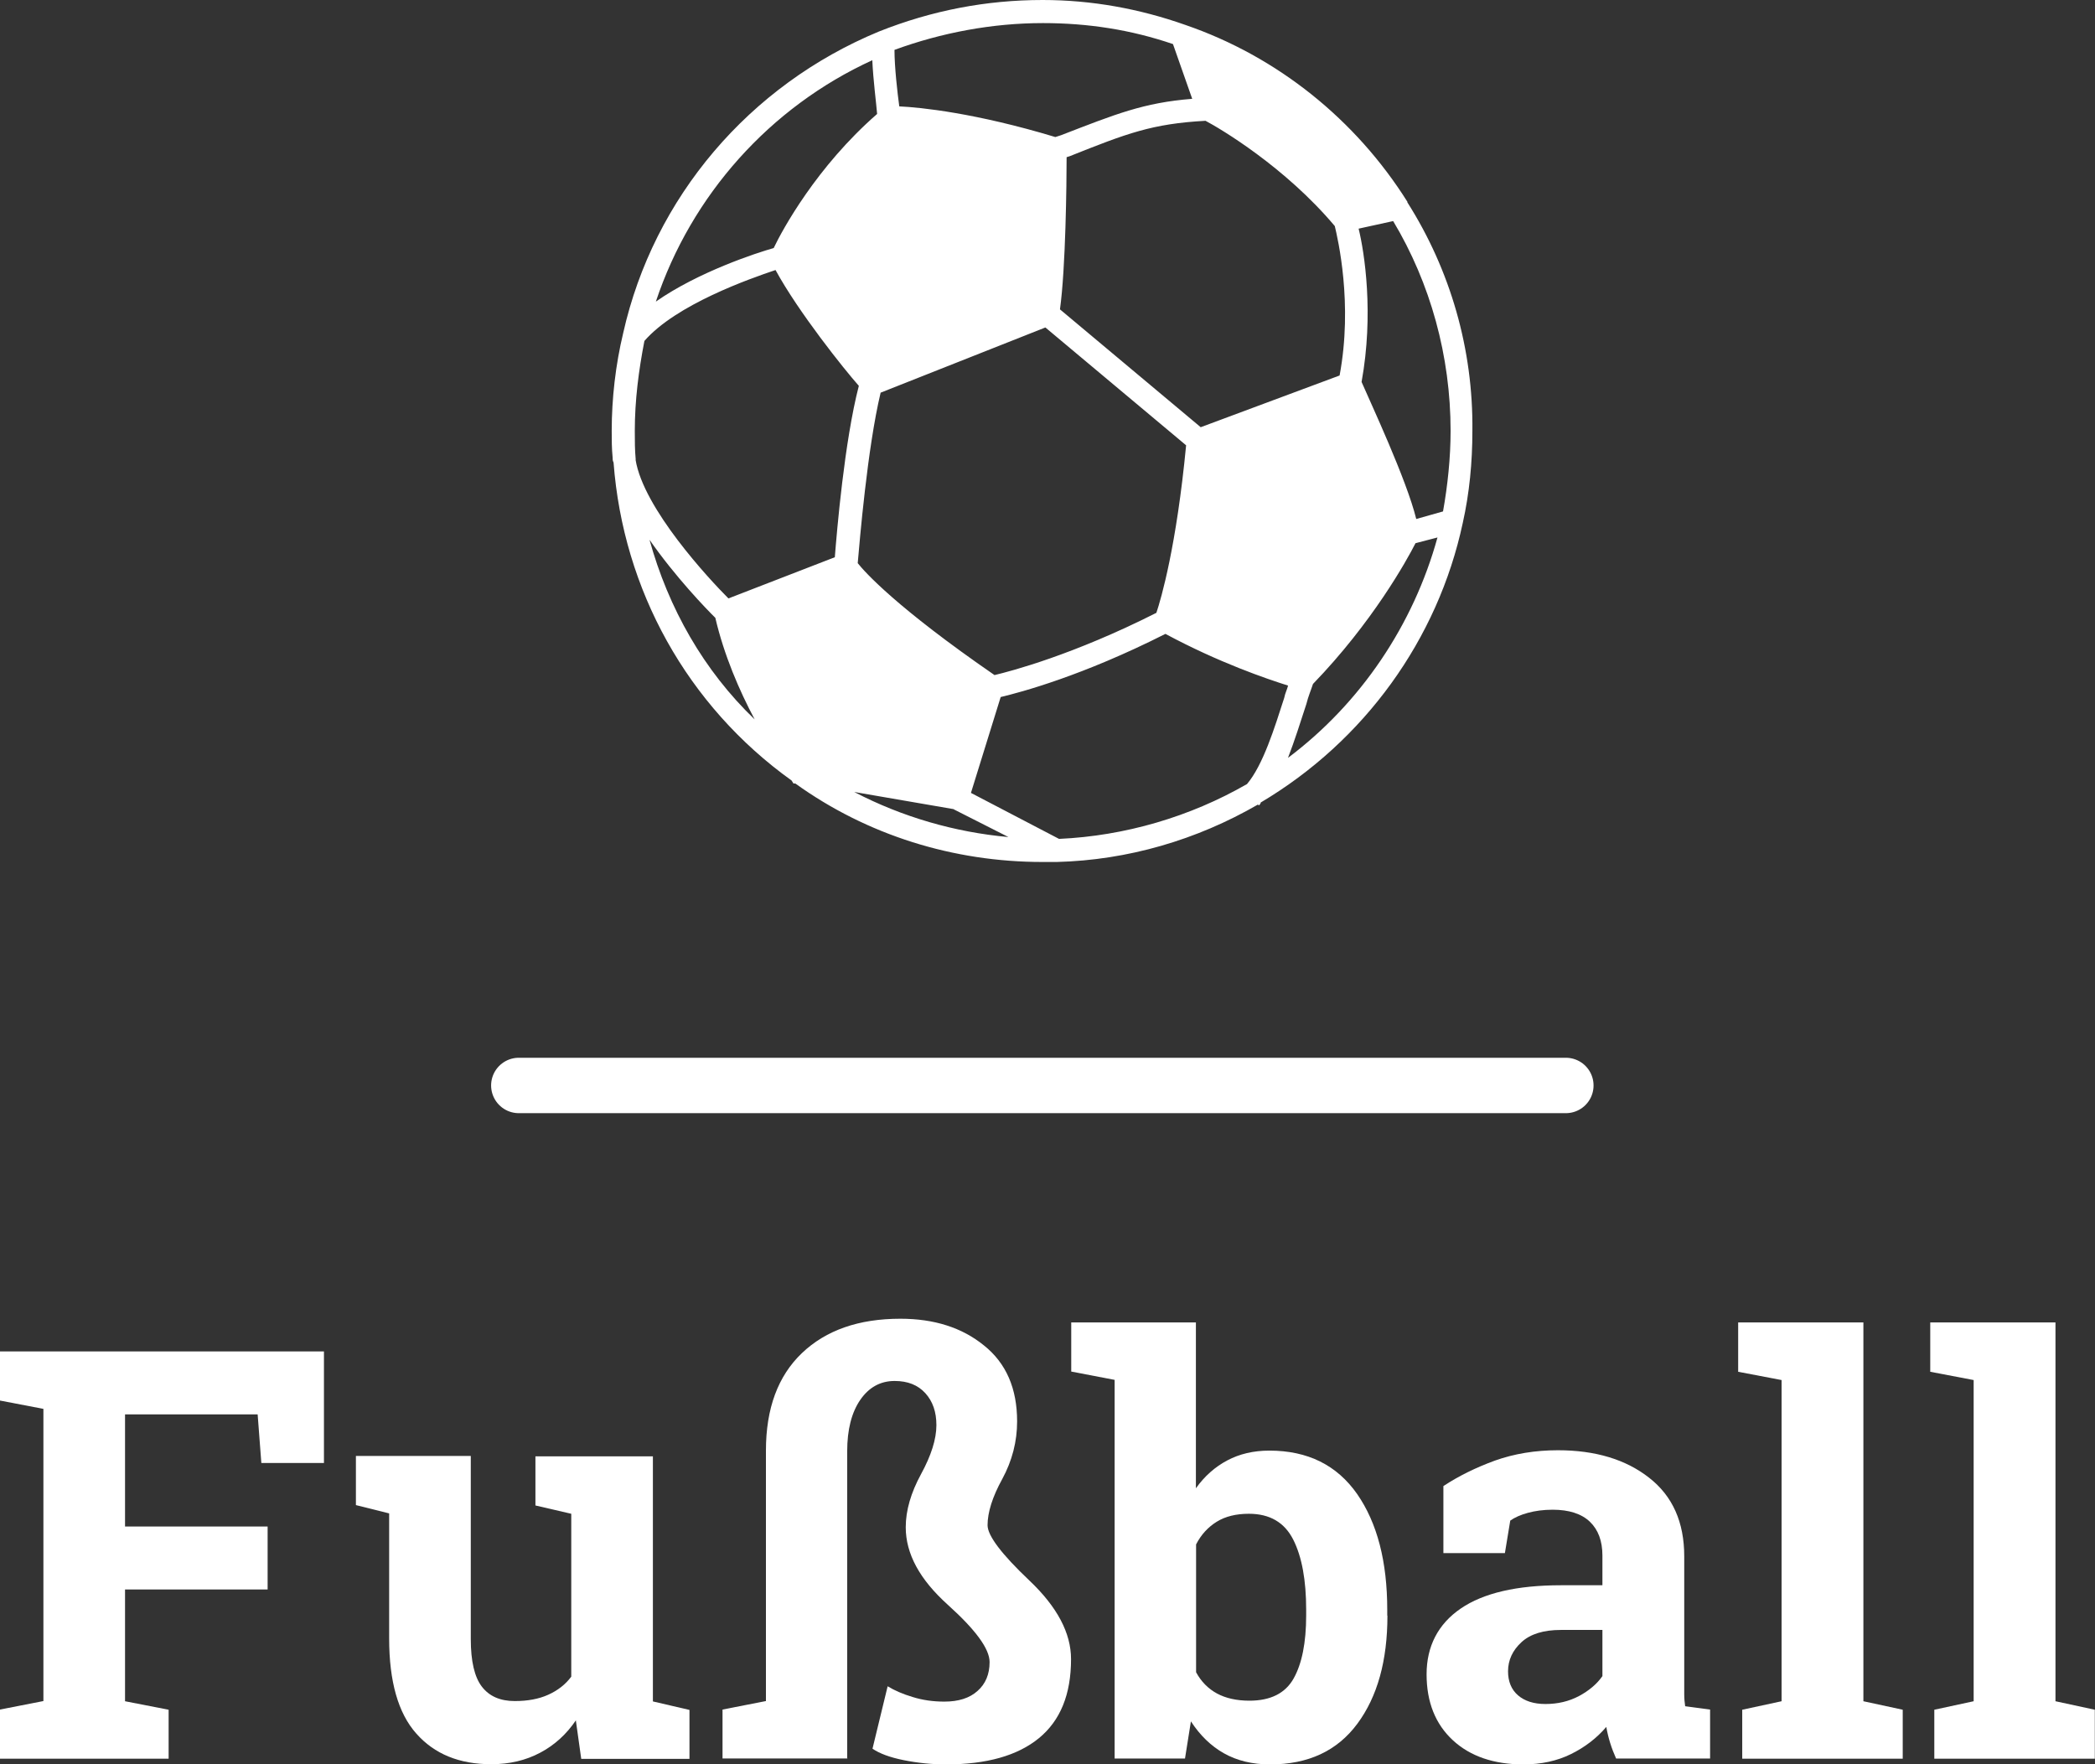
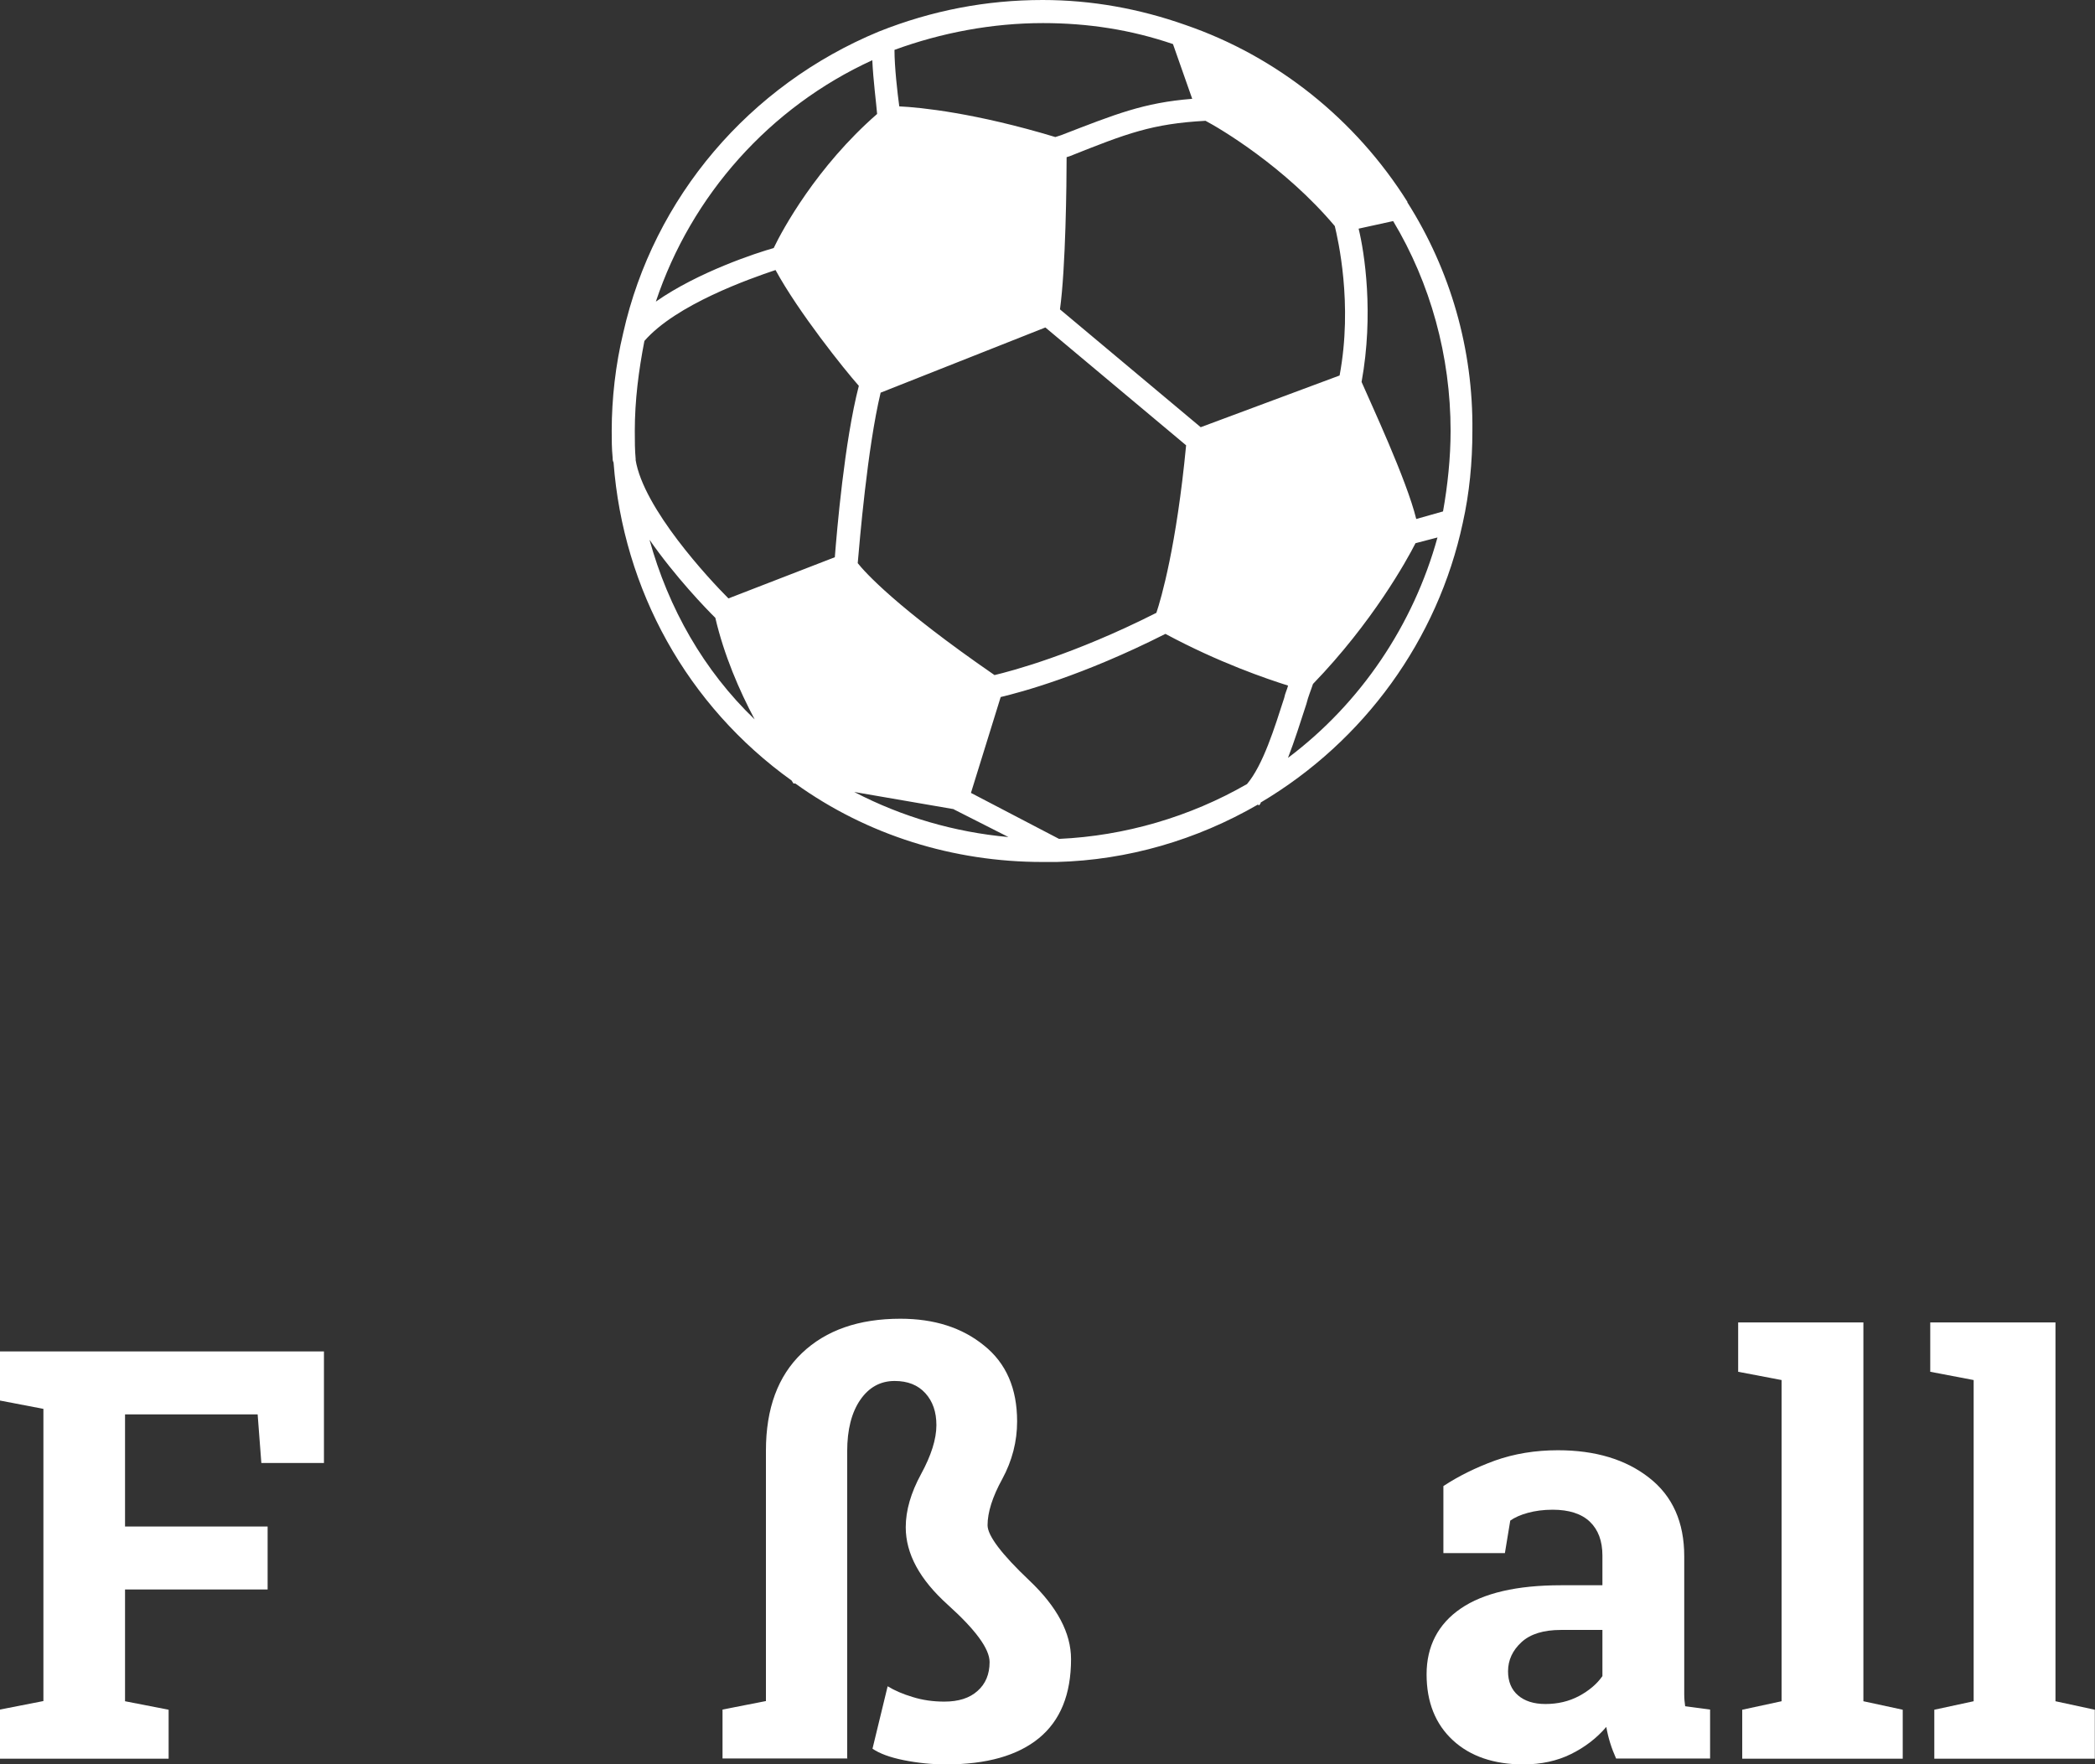
<svg xmlns="http://www.w3.org/2000/svg" id="Ebene_2" data-name="Ebene 2" viewBox="0 0 113.43 95.53">
  <rect x="0" y="0" width="113.43" height="95.53" fill="#333333" stroke="none" />
  <defs>
    <style>      .cls-1 {        fill: #fff;      }      .cls-2 {        fill: none;        stroke: #fff;        stroke-linecap: round;        stroke-width: 3px;      }    </style>
  </defs>
  <g id="Ebene_1-2" data-name="Ebene 1">
    <g>
-       <line class="cls-2" x1="28.09" y1="58.77" x2="84.78" y2="58.77" />
      <g>
        <path class="cls-1" d="M0,92.56l2.35-.46v-15.82l-2.35-.45v-2.66H17.54v6.04h-3.39l-.2-2.63H6.77v6.07h7.72v3.41H6.77v6.05l2.36,.46v2.65H0v-2.65Z" />
-         <path class="cls-1" d="M31.19,93.13c-.52,.77-1.17,1.36-1.95,1.77-.77,.41-1.65,.62-2.64,.62-1.73,0-3.08-.55-4.06-1.66-.98-1.1-1.47-2.82-1.47-5.15v-6.77l-1.8-.45v-2.66h6.22v9.92c0,1.19,.2,2.05,.6,2.57,.4,.52,.99,.78,1.78,.78,.7,0,1.3-.11,1.81-.34,.51-.23,.93-.55,1.25-.98v-8.82l-1.94-.45v-2.66h6.36v13.27l1.98,.46v2.65h-5.86l-.29-2.07Z" />
        <path class="cls-1" d="M45.89,95.21h-6.77v-2.65l2.35-.46v-13.56c0-2.28,.65-4.04,1.95-5.28s3.08-1.86,5.33-1.86c1.83,0,3.34,.48,4.53,1.45,1.2,.96,1.79,2.33,1.79,4.11,0,1.09-.27,2.13-.8,3.11-.54,.98-.8,1.82-.8,2.51,0,.56,.75,1.56,2.26,2.99,1.51,1.43,2.26,2.85,2.26,4.26,0,1.91-.58,3.33-1.74,4.28-1.16,.95-2.84,1.42-5.03,1.42-.78,0-1.54-.08-2.29-.23s-1.31-.36-1.69-.62l.82-3.38c.36,.22,.81,.42,1.35,.58,.54,.17,1.11,.25,1.72,.25,.77,0,1.37-.19,1.8-.58,.43-.38,.65-.9,.65-1.56,0-.72-.76-1.75-2.27-3.11s-2.27-2.75-2.27-4.19c0-.91,.28-1.87,.83-2.88,.55-1.01,.83-1.89,.83-2.65,0-.72-.2-1.29-.6-1.73-.4-.44-.95-.66-1.66-.66-.77,0-1.39,.34-1.86,1.02-.47,.68-.71,1.61-.71,2.79v16.61Z" />
-         <path class="cls-1" d="M75.12,87.47c0,2.44-.54,4.39-1.63,5.86s-2.66,2.2-4.72,2.2c-.96,0-1.79-.2-2.5-.6-.71-.4-1.3-.98-1.79-1.73l-.32,2.01h-3.81v-20.5l-2.35-.45v-2.66h6.75v8.98c.47-.66,1.04-1.16,1.7-1.51,.66-.35,1.42-.53,2.28-.53,2.08,0,3.66,.79,4.75,2.35,1.09,1.57,1.63,3.66,1.63,6.27v.32Zm-4.4-.32c0-1.59-.23-2.86-.7-3.79-.47-.93-1.27-1.4-2.4-1.4-.69,0-1.27,.14-1.74,.43-.47,.29-.85,.7-1.12,1.23v6.92c.27,.5,.65,.89,1.13,1.15,.48,.26,1.07,.39,1.76,.39,1.14,0,1.94-.4,2.39-1.2,.45-.8,.68-1.94,.68-3.41v-.32Z" />
        <path class="cls-1" d="M87.5,95.21c-.12-.27-.23-.55-.32-.84-.09-.29-.16-.58-.21-.87-.52,.61-1.16,1.1-1.91,1.47-.75,.37-1.61,.56-2.58,.56-1.6,0-2.88-.44-3.82-1.31s-1.42-2.06-1.42-3.57,.62-2.72,1.85-3.56c1.23-.84,3.04-1.26,5.42-1.26h2.25v-1.61c0-.79-.23-1.4-.68-1.83s-1.13-.65-2.01-.65c-.5,0-.95,.06-1.35,.17s-.71,.25-.95,.42l-.29,1.76h-3.33v-3.63c.82-.54,1.75-1,2.79-1.38,1.04-.37,2.18-.56,3.41-.56,2.03,0,3.68,.5,4.94,1.49,1.27,.99,1.9,2.41,1.9,4.25v6.77c0,.25,0,.49,0,.71,0,.22,.02,.43,.05,.64l1.35,.18v2.65h-5.1Zm-3.83-2.95c.67,0,1.27-.14,1.82-.43,.54-.29,.97-.65,1.27-1.08v-2.5h-2.25c-.94,0-1.65,.22-2.13,.66-.48,.44-.73,.97-.73,1.58,0,.55,.18,.99,.54,1.3,.36,.31,.85,.47,1.49,.47Z" />
        <path class="cls-1" d="M94.11,74.26v-2.66h6.78v20.51l2.13,.46v2.65h-8.69v-2.65l2.13-.46v-17.39l-2.36-.45Z" />
        <path class="cls-1" d="M104.51,74.26v-2.66h6.78v20.51l2.13,.46v2.65h-8.69v-2.65l2.13-.46v-17.39l-2.36-.45Z" />
      </g>
      <path class="cls-1" d="M76.21,10.94c-2.8-4.46-7.05-7.88-12.03-9.59-2.49-.88-5.08-1.35-7.73-1.35-3.06,0-6.01,.57-8.87,1.71-7,2.9-12.19,8.97-13.84,16.33-.41,1.71-.62,3.53-.62,5.29,0,.47,0,.93,.05,1.45h0c0,.1,0,.16,.05,.26,.52,6.9,3.99,13.17,9.64,17.22l.1,.16h.1c3.89,2.8,8.56,4.25,13.38,4.25h.78c3.84-.1,7.57-1.19,10.89-3.11l.05,.05c.05-.05,.1-.1,.1-.16,5.6-3.32,9.59-8.82,10.94-15.14h0c.36-1.61,.52-3.27,.52-4.98,.05-4.41-1.19-8.71-3.53-12.39Zm2.33,12.39c0,1.45-.16,2.96-.41,4.36l-1.45,.41c-.52-2.13-2.49-6.33-2.96-7.42,.67-3.68,.16-7-.16-8.3l1.87-.41c2.02,3.37,3.11,7.31,3.11,11.36Zm-11.04,19.13c-3.06,1.76-6.59,2.8-10.16,2.96l-4.77-2.49,1.61-5.19c1.09-.26,4.41-1.14,8.92-3.42,2.9,1.56,5.5,2.44,6.64,2.8-.05,.21-.16,.41-.21,.67-.52,1.61-1.14,3.63-2.02,4.67ZM34.42,24.89c-.05-.52-.05-1.04-.05-1.56,0-1.66,.21-3.27,.52-4.87,1.71-1.97,5.7-3.37,7.1-3.84,1.24,2.28,3.73,5.39,4.51,6.27-.78,3.01-1.19,7.88-1.3,9.28l-5.76,2.23c-1.04-1.04-4.61-4.87-5.03-7.52Zm19.44,11.67c-5.34-3.68-7.05-5.6-7.42-6.07,.1-1.14,.52-6.22,1.24-9.23l8.92-3.53,7.62,6.38c-.52,5.44-1.35,8.3-1.61,9.07-4.51,2.28-7.88,3.16-8.76,3.37Zm11.41-30.02c.78,.41,4.3,2.49,7,5.7,.16,.67,.99,4.2,.26,8.09l-7.52,2.8-7.62-6.38c.31-2.23,.36-6.84,.36-8.24l.16-.05c3.11-1.24,4.46-1.76,7.36-1.92Zm-1.76-4.15l1.04,2.96c-2.64,.21-4.15,.83-7.1,1.97l-.31,.1c-4.3-1.3-7.31-1.61-8.45-1.66-.1-.73-.26-2.13-.26-3.06,2.54-.93,5.29-1.45,8.04-1.45,2.44,0,4.77,.36,7.05,1.14Zm-16.28,.88c.05,1.09,.21,2.28,.26,2.9-3.27,2.85-5.13,6.27-5.6,7.26-.93,.26-4.1,1.3-6.38,2.9,1.92-5.76,6.17-10.53,11.72-13.07Zm-12.08,25.93c1.4,2.02,3.11,3.79,3.58,4.25,.47,2.02,1.3,3.94,2.13,5.5-2.75-2.64-4.67-6.01-5.7-9.75Zm16.49,14.62l2.96,1.5c-2.9-.26-5.76-1.09-8.35-2.44l5.39,.93Zm18.1-2.8c.36-.93,.67-1.92,.99-2.9,.1-.41,.26-.78,.36-1.09,3.21-3.32,5.08-6.69,5.55-7.62l1.19-.31c-1.3,4.72-4.15,8.97-8.09,11.93Zm8.92-12.86h0l.41,.1-.41-.1Z" />
    </g>
  </g>
</svg>